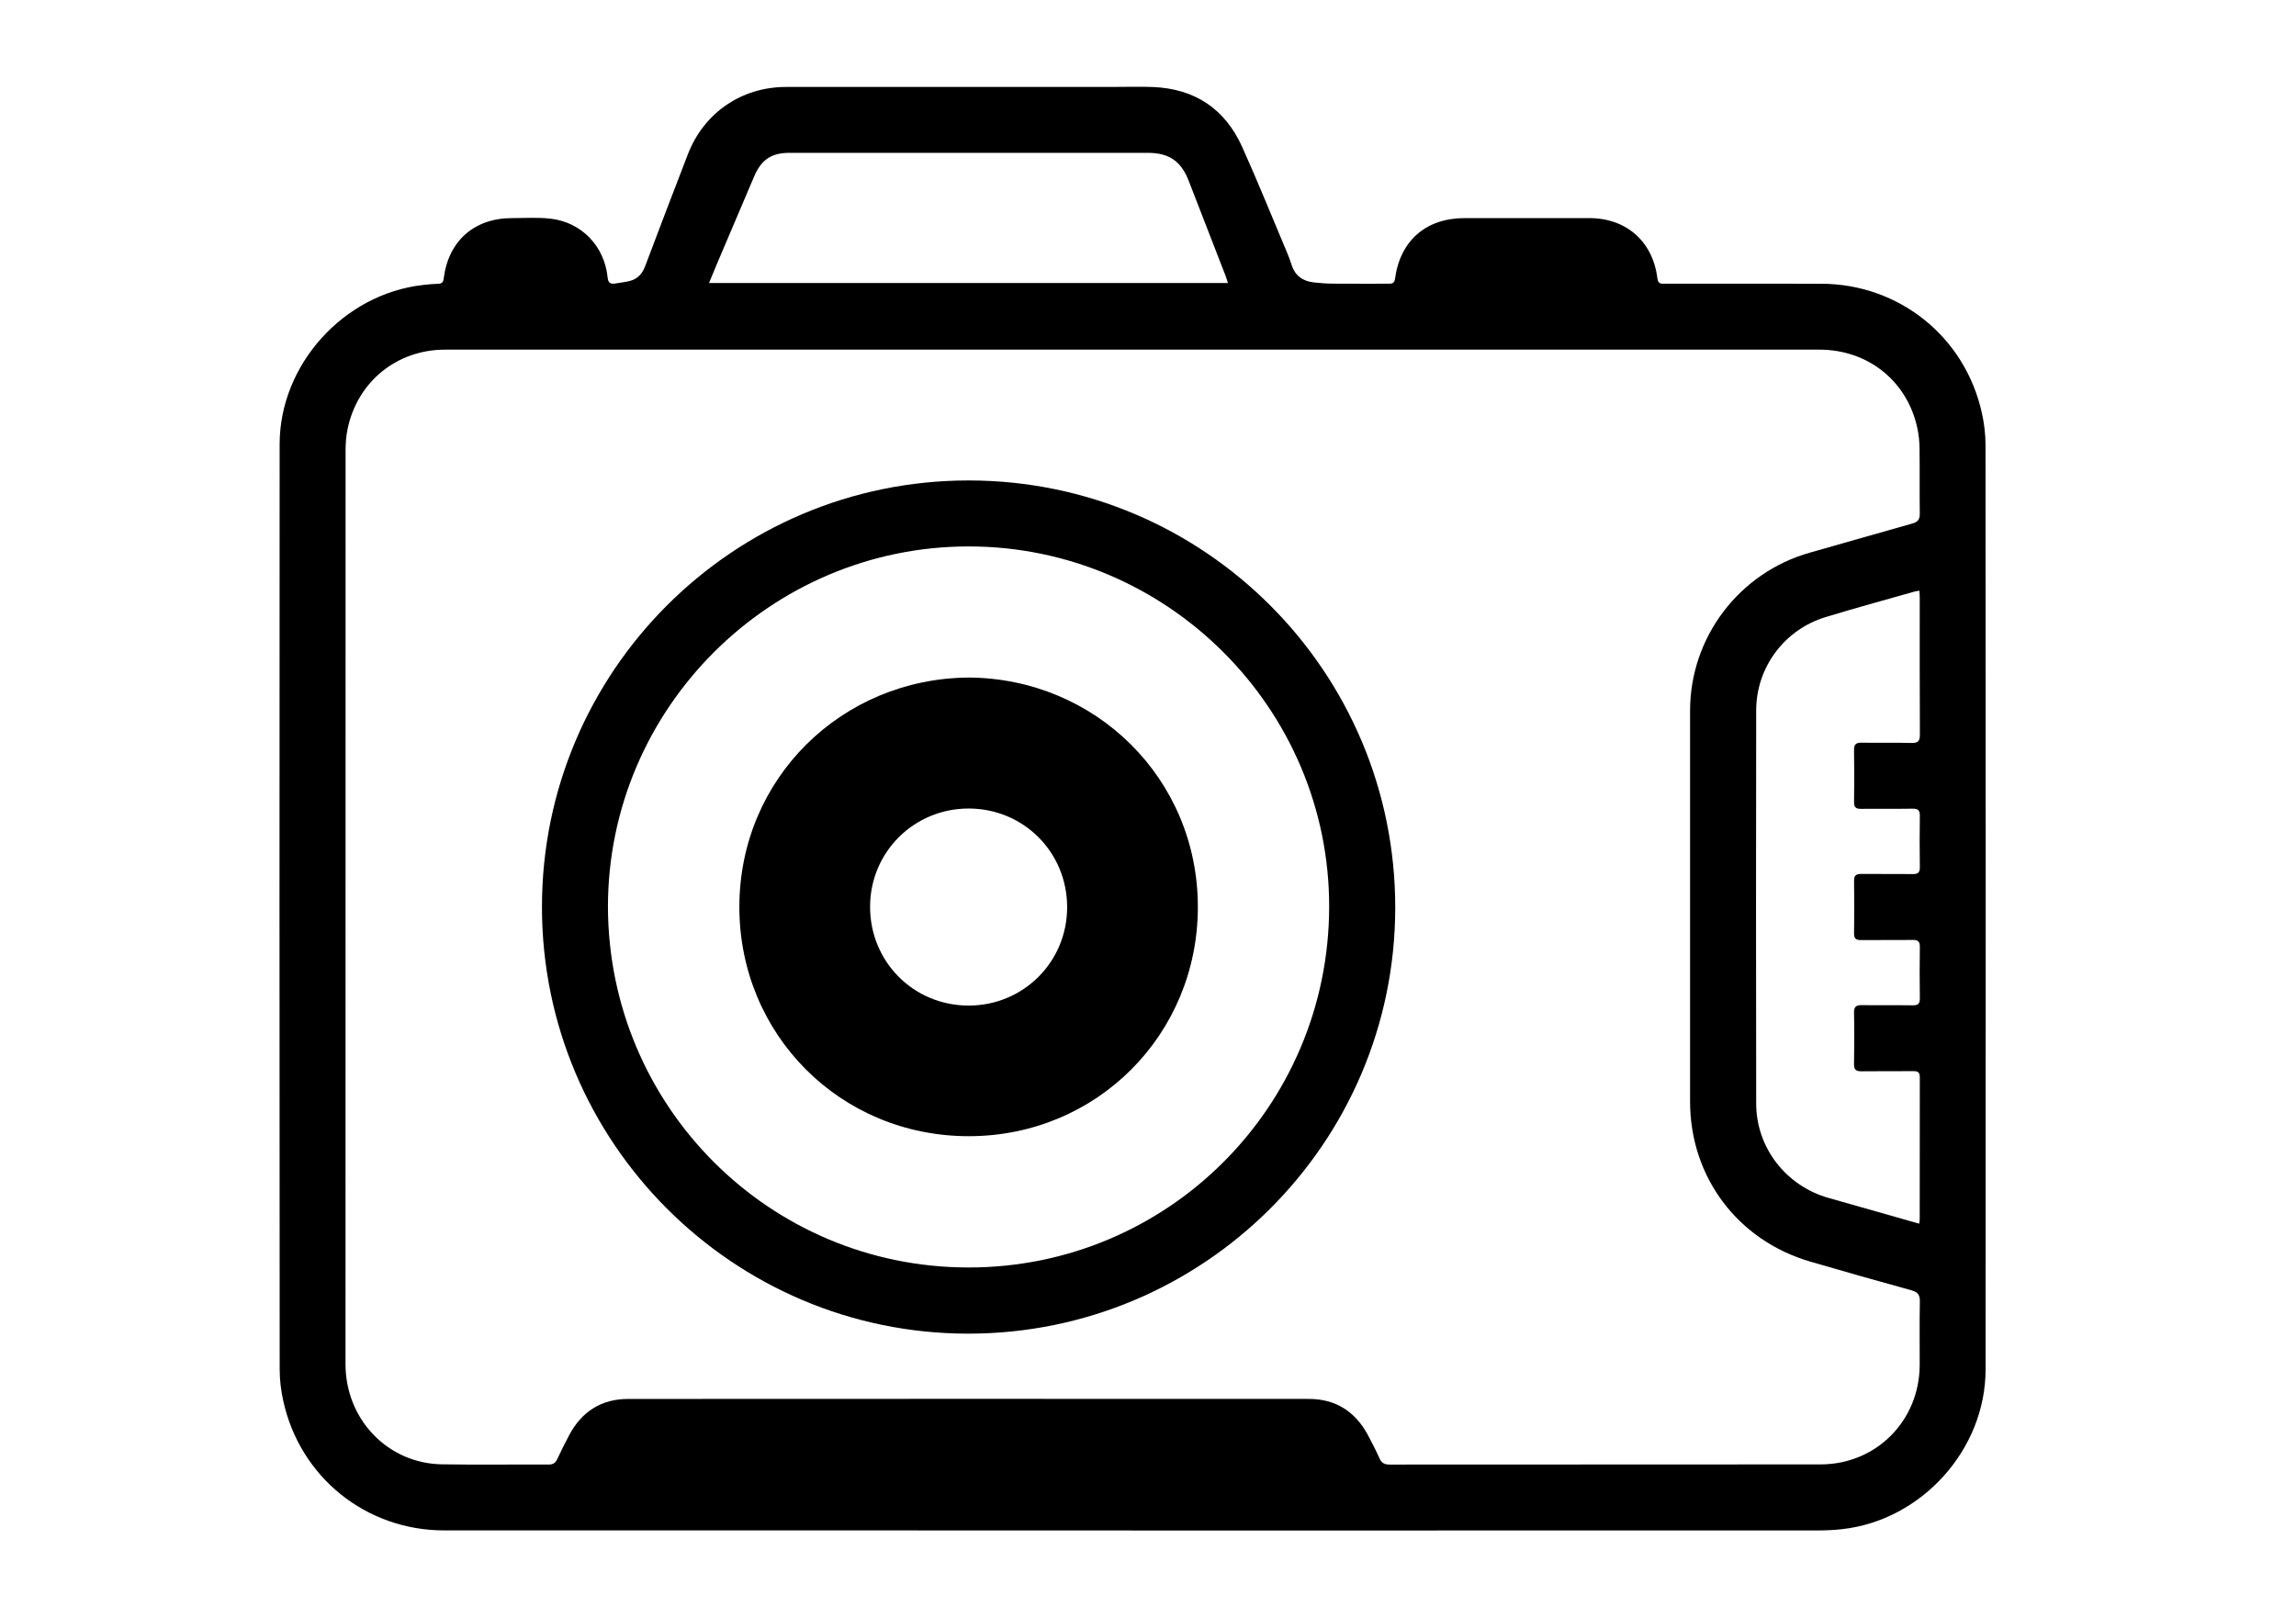
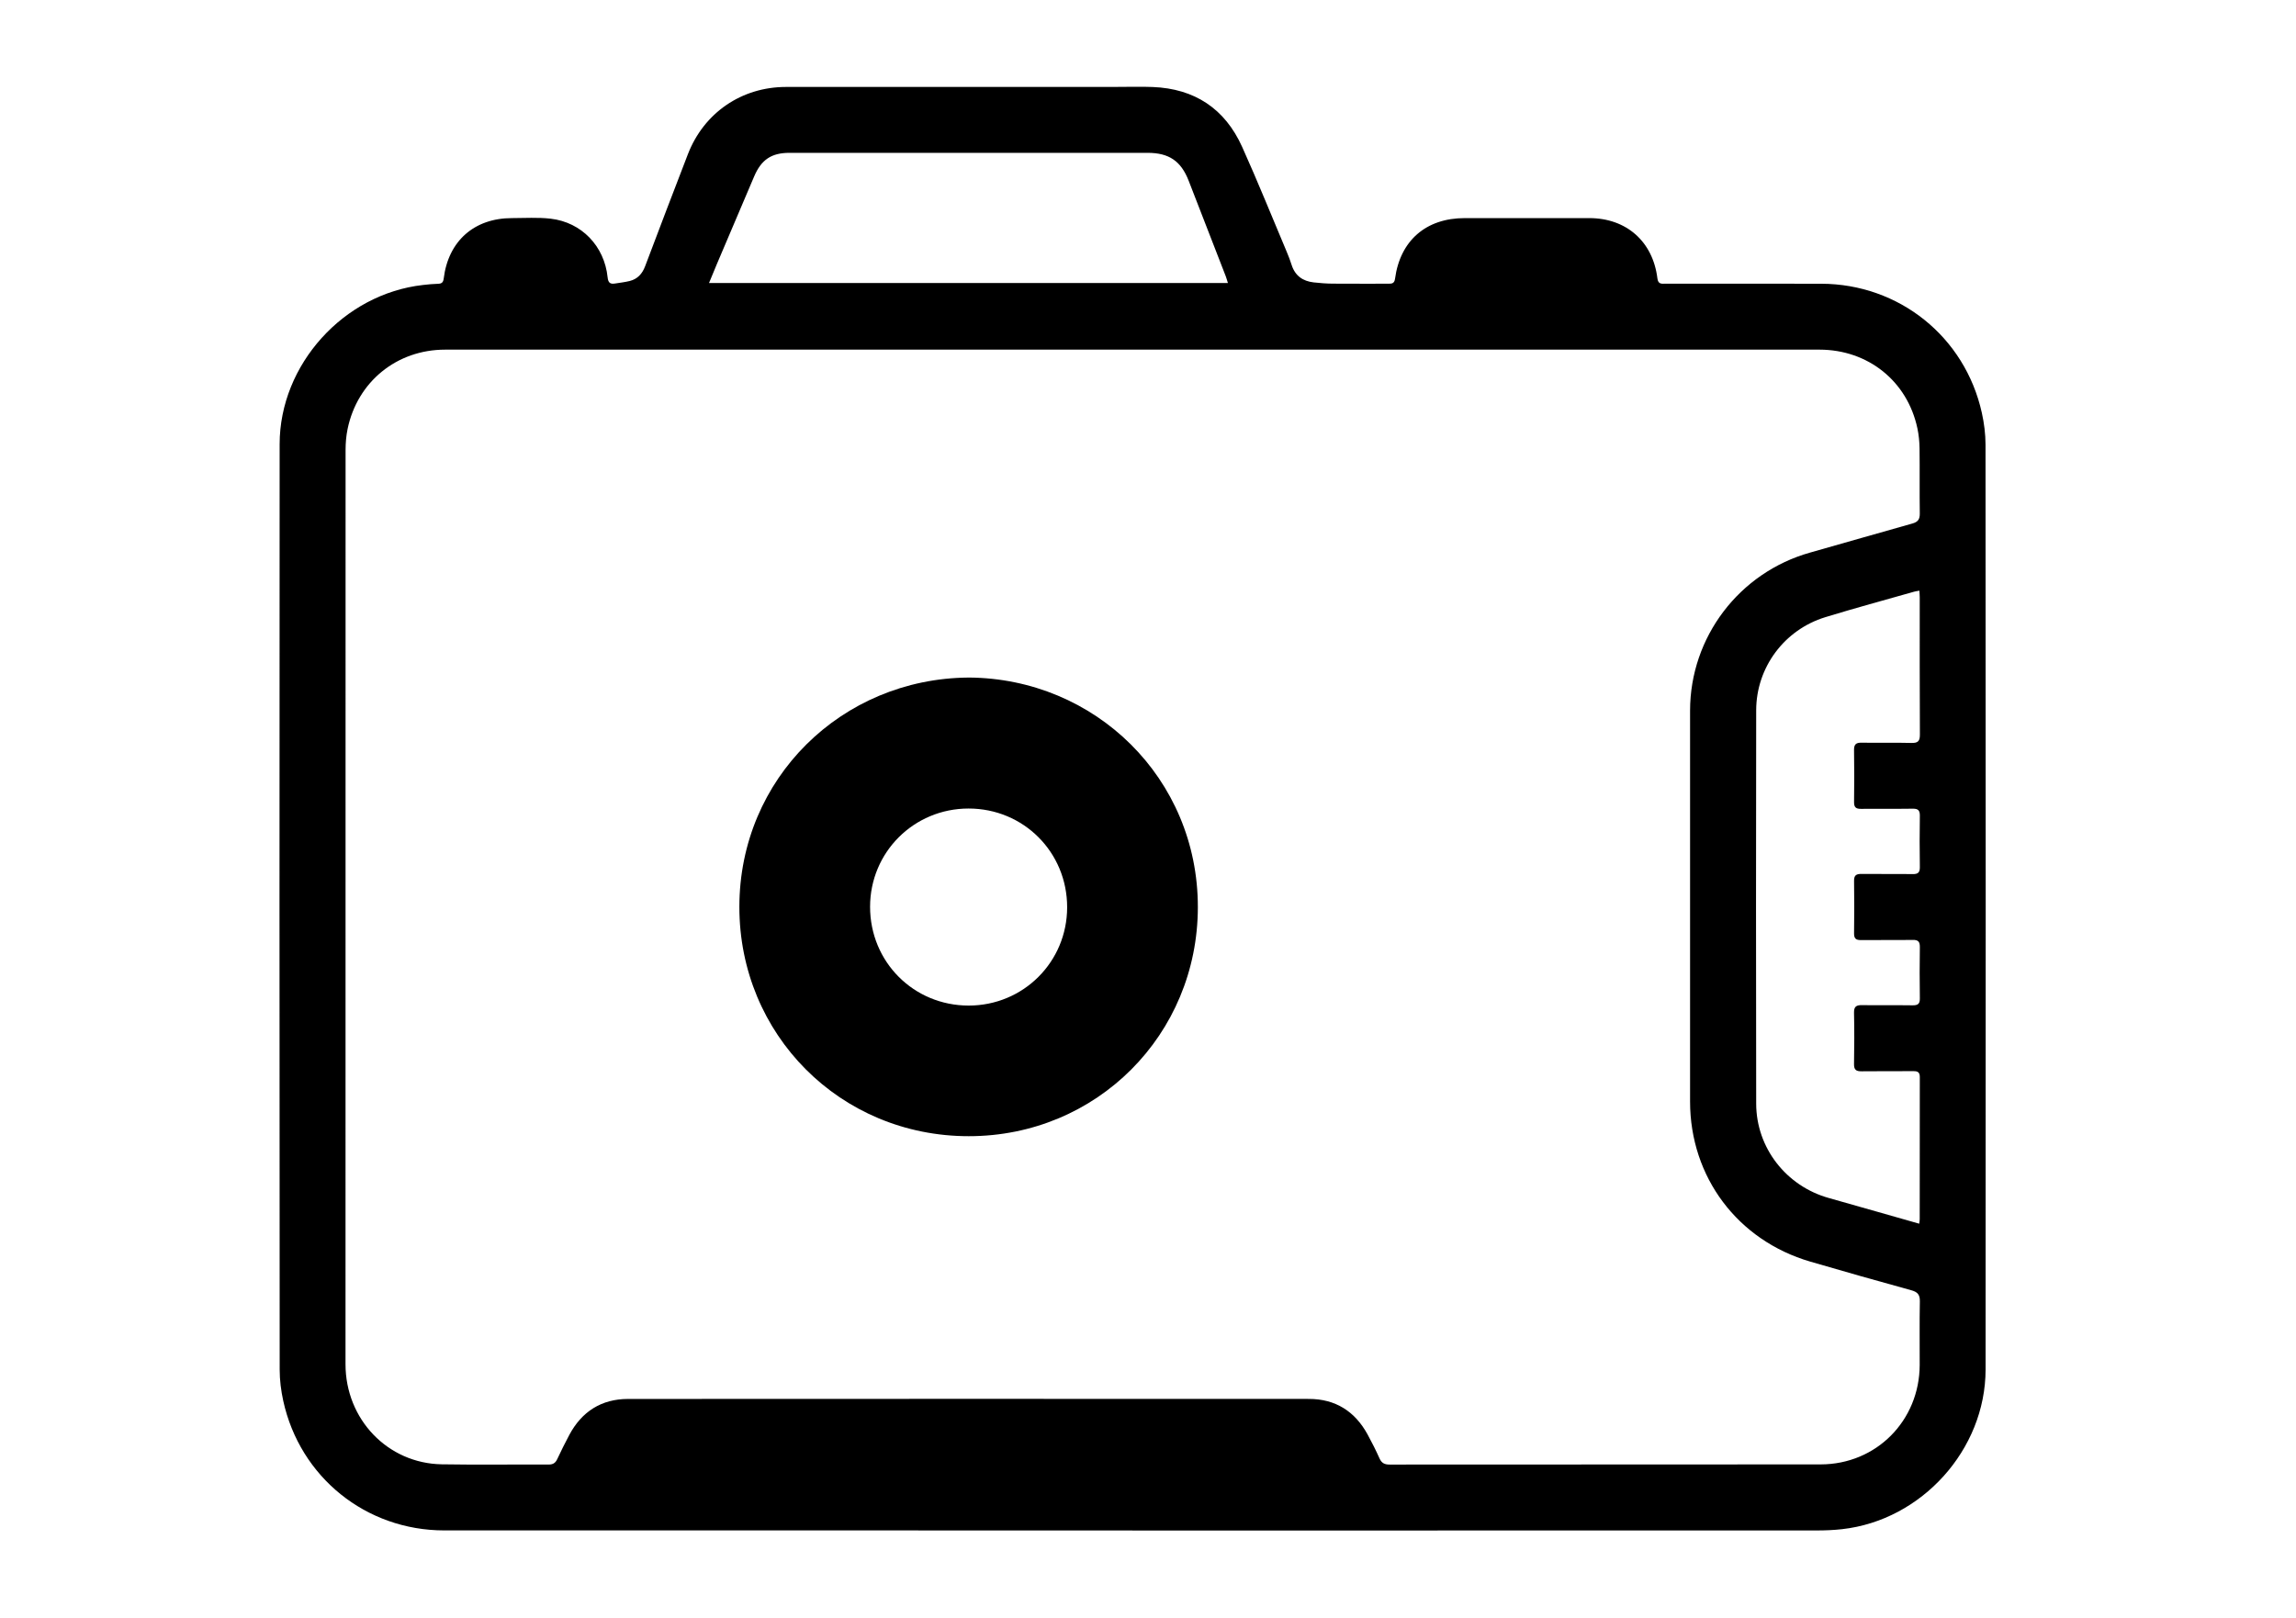
<svg xmlns="http://www.w3.org/2000/svg" id="_Слой_1" data-name="Слой 1" viewBox="0 0 993 700">
  <path d="m489.75,661.99c-99.21,0-198.42.03-297.63-.01-33.82-.01-62.38-23.01-69.62-56.05-.96-4.4-1.54-8.98-1.54-13.48-.08-133.45-.12-266.9-.02-400.34.03-34.46,27.76-65,61.99-68.84,2.16-.24,4.33-.47,6.49-.52,1.61-.04,2.27-.57,2.48-2.28,1.99-16.22,13.22-26.13,29.53-26.13,5.58,0,11.21-.39,16.72.25,13.39,1.55,23.25,11.86,24.64,25.36.24,2.31,1.07,3.02,3.15,2.69,2.14-.34,4.32-.58,6.41-1.1,3.38-.84,5.43-3.12,6.66-6.37,6.12-16.18,12.26-32.36,18.51-48.49,6.92-17.88,23.2-29.05,42.38-29.07,47.76-.04,95.52-.02,143.28-.02,5.11,0,10.22-.16,15.32.04,18.18.7,31.28,9.39,38.72,25.9,6.76,14.99,12.9,30.27,19.3,45.43.77,1.83,1.49,3.68,2.08,5.57,1.48,4.72,4.83,7.09,9.57,7.62,2.72.3,5.46.52,8.19.54,8.04.07,16.08.01,24.12.03,1.54,0,2.59-.12,2.86-2.16,2.22-16.52,13.43-26.22,30.14-26.22,17.97,0,35.94-.02,53.91,0,15.99.02,27.47,10.11,29.42,26.06.33,2.7,1.93,2.3,3.58,2.31,22.41,0,44.83-.03,67.24.02,33.7.07,62.21,22.93,69.5,55.84.99,4.49,1.59,9.17,1.59,13.76.08,133.35.13,266.7.03,400.06-.03,34.69-27.67,65.21-62.06,69.05-3.65.41-7.35.56-11.03.56-98.64.03-197.29.02-295.93.02Zm.1-510.76c-24.68,0-49.37,0-74.05,0-74.43,0-148.86-.02-223.3.01-20.89,0-37.94,13.88-42.17,34.31-.61,2.94-.87,6-.87,9.01-.04,131.84-.04,263.68-.03,395.52,0,23.83,18.23,42.92,41.62,43.31,15.41.26,30.83.03,46.25.1,1.89,0,2.93-.68,3.7-2.35,1.64-3.51,3.37-6.99,5.19-10.41,5.41-10.16,13.91-15.6,25.42-15.61,98.17-.06,196.34-.05,294.51-.01,11.43,0,19.85,5.35,25.32,15.32,1.86,3.4,3.61,6.87,5.19,10.41.91,2.04,2.19,2.67,4.38,2.66,62.14-.06,124.27,0,186.41-.07,24.05-.03,42.74-18.9,42.83-42.99.03-9.17-.11-18.35.07-27.52.06-2.94-1.01-4.08-3.75-4.83-14.58-4.01-29.14-8.14-43.66-12.38-31.41-9.18-51.96-36.59-51.97-69.21-.01-56.37-.03-112.74,0-169.1.02-31.86,21.29-59.76,51.92-68.38,14.75-4.15,29.45-8.44,44.2-12.56,2.44-.68,3.27-1.83,3.23-4.36-.14-9.36.02-18.73-.1-28.09-.04-2.91-.32-5.87-.93-8.72-4.34-20.41-21.33-34.04-42.38-34.05-99.02-.02-198.05,0-297.07,0Zm340.19,378.1c.12-.96.22-1.42.22-1.88,0-20.52-.01-41.04.04-61.56,0-2.05-.85-2.58-2.73-2.56-7.47.06-14.94-.05-22.41.06-2.41.04-3.36-.64-3.31-3.2.14-7.37.16-14.75,0-22.12-.06-2.74,1.03-3.34,3.5-3.3,7.28.12,14.56-.03,21.84.08,2.29.03,3.18-.64,3.13-3.04-.12-7.37-.11-14.75,0-22.12.03-2.3-.66-3.17-3.05-3.13-7.47.12-14.94-.01-22.41.07-2.17.03-3.02-.66-2.99-2.93.1-7.56.12-15.13,0-22.69-.04-2.47,1.01-3.01,3.22-2.99,7.37.09,14.75-.04,22.12.07,2.32.04,3.15-.69,3.11-3.07-.12-7.37-.12-14.75,0-22.12.04-2.33-.71-3.14-3.07-3.1-7.47.12-14.94-.02-22.41.07-2.21.03-3-.73-2.97-2.95.1-7.47.12-14.94-.01-22.41-.04-2.48.77-3.3,3.25-3.26,7.18.13,14.37-.08,21.56.11,2.89.08,3.69-.82,3.67-3.68-.12-19.76-.06-39.52-.07-59.29,0-.9-.09-1.8-.14-2.89-.99.18-1.64.25-2.26.43-12.82,3.65-25.69,7.12-38.43,11.03-17.72,5.43-29.86,21.72-29.9,40.23-.1,56.73-.1,113.47,0,170.2.03,19.13,13.01,35.69,31.45,40.82,6.92,1.93,13.82,3.91,20.73,5.88,5.98,1.7,11.96,3.41,18.32,5.22ZM306.65,122.41h224.41c-.39-1.23-.63-2.13-.96-2.99-5.33-13.75-10.65-27.5-16.01-41.24-3.33-8.55-8.53-12.07-17.77-12.07-51.62,0-103.25,0-154.87,0-7.84,0-12.21,2.97-15.3,10.25-5.36,12.62-10.74,25.22-16.1,37.84-1.1,2.59-2.15,5.2-3.4,8.21Z" />
-   <path d="m234.39,392.31c0-101.84,82.68-184.5,184.54-184.49,101.97,0,184.58,82.77,184.5,184.83-.08,101.75-82.93,184.32-184.83,184.22-101.65-.1-184.21-82.81-184.21-184.55Zm28.54-.05c.23,86.09,69.56,155.86,155.76,155.99,86.26.13,155.96-69.51,156.16-155.84.2-85.82-69.95-155.96-155.72-156.05-85.92-.09-156.18,70.03-156.2,155.9Z" />
  <path d="m418.86,293.07c54.87.3,99.25,43.68,99.2,99.33-.05,55.19-43.75,99.06-99.09,99.06-55.68,0-99.25-44.1-99.2-99.23.04-55.51,44.26-98.73,99.1-99.15Zm.08,141.89c23.65,0,42.57-18.89,42.59-42.5.02-23.83-18.85-42.74-42.64-42.73-23.64,0-42.58,18.9-42.59,42.5,0,23.84,18.84,42.73,42.64,42.73Z" />
</svg>